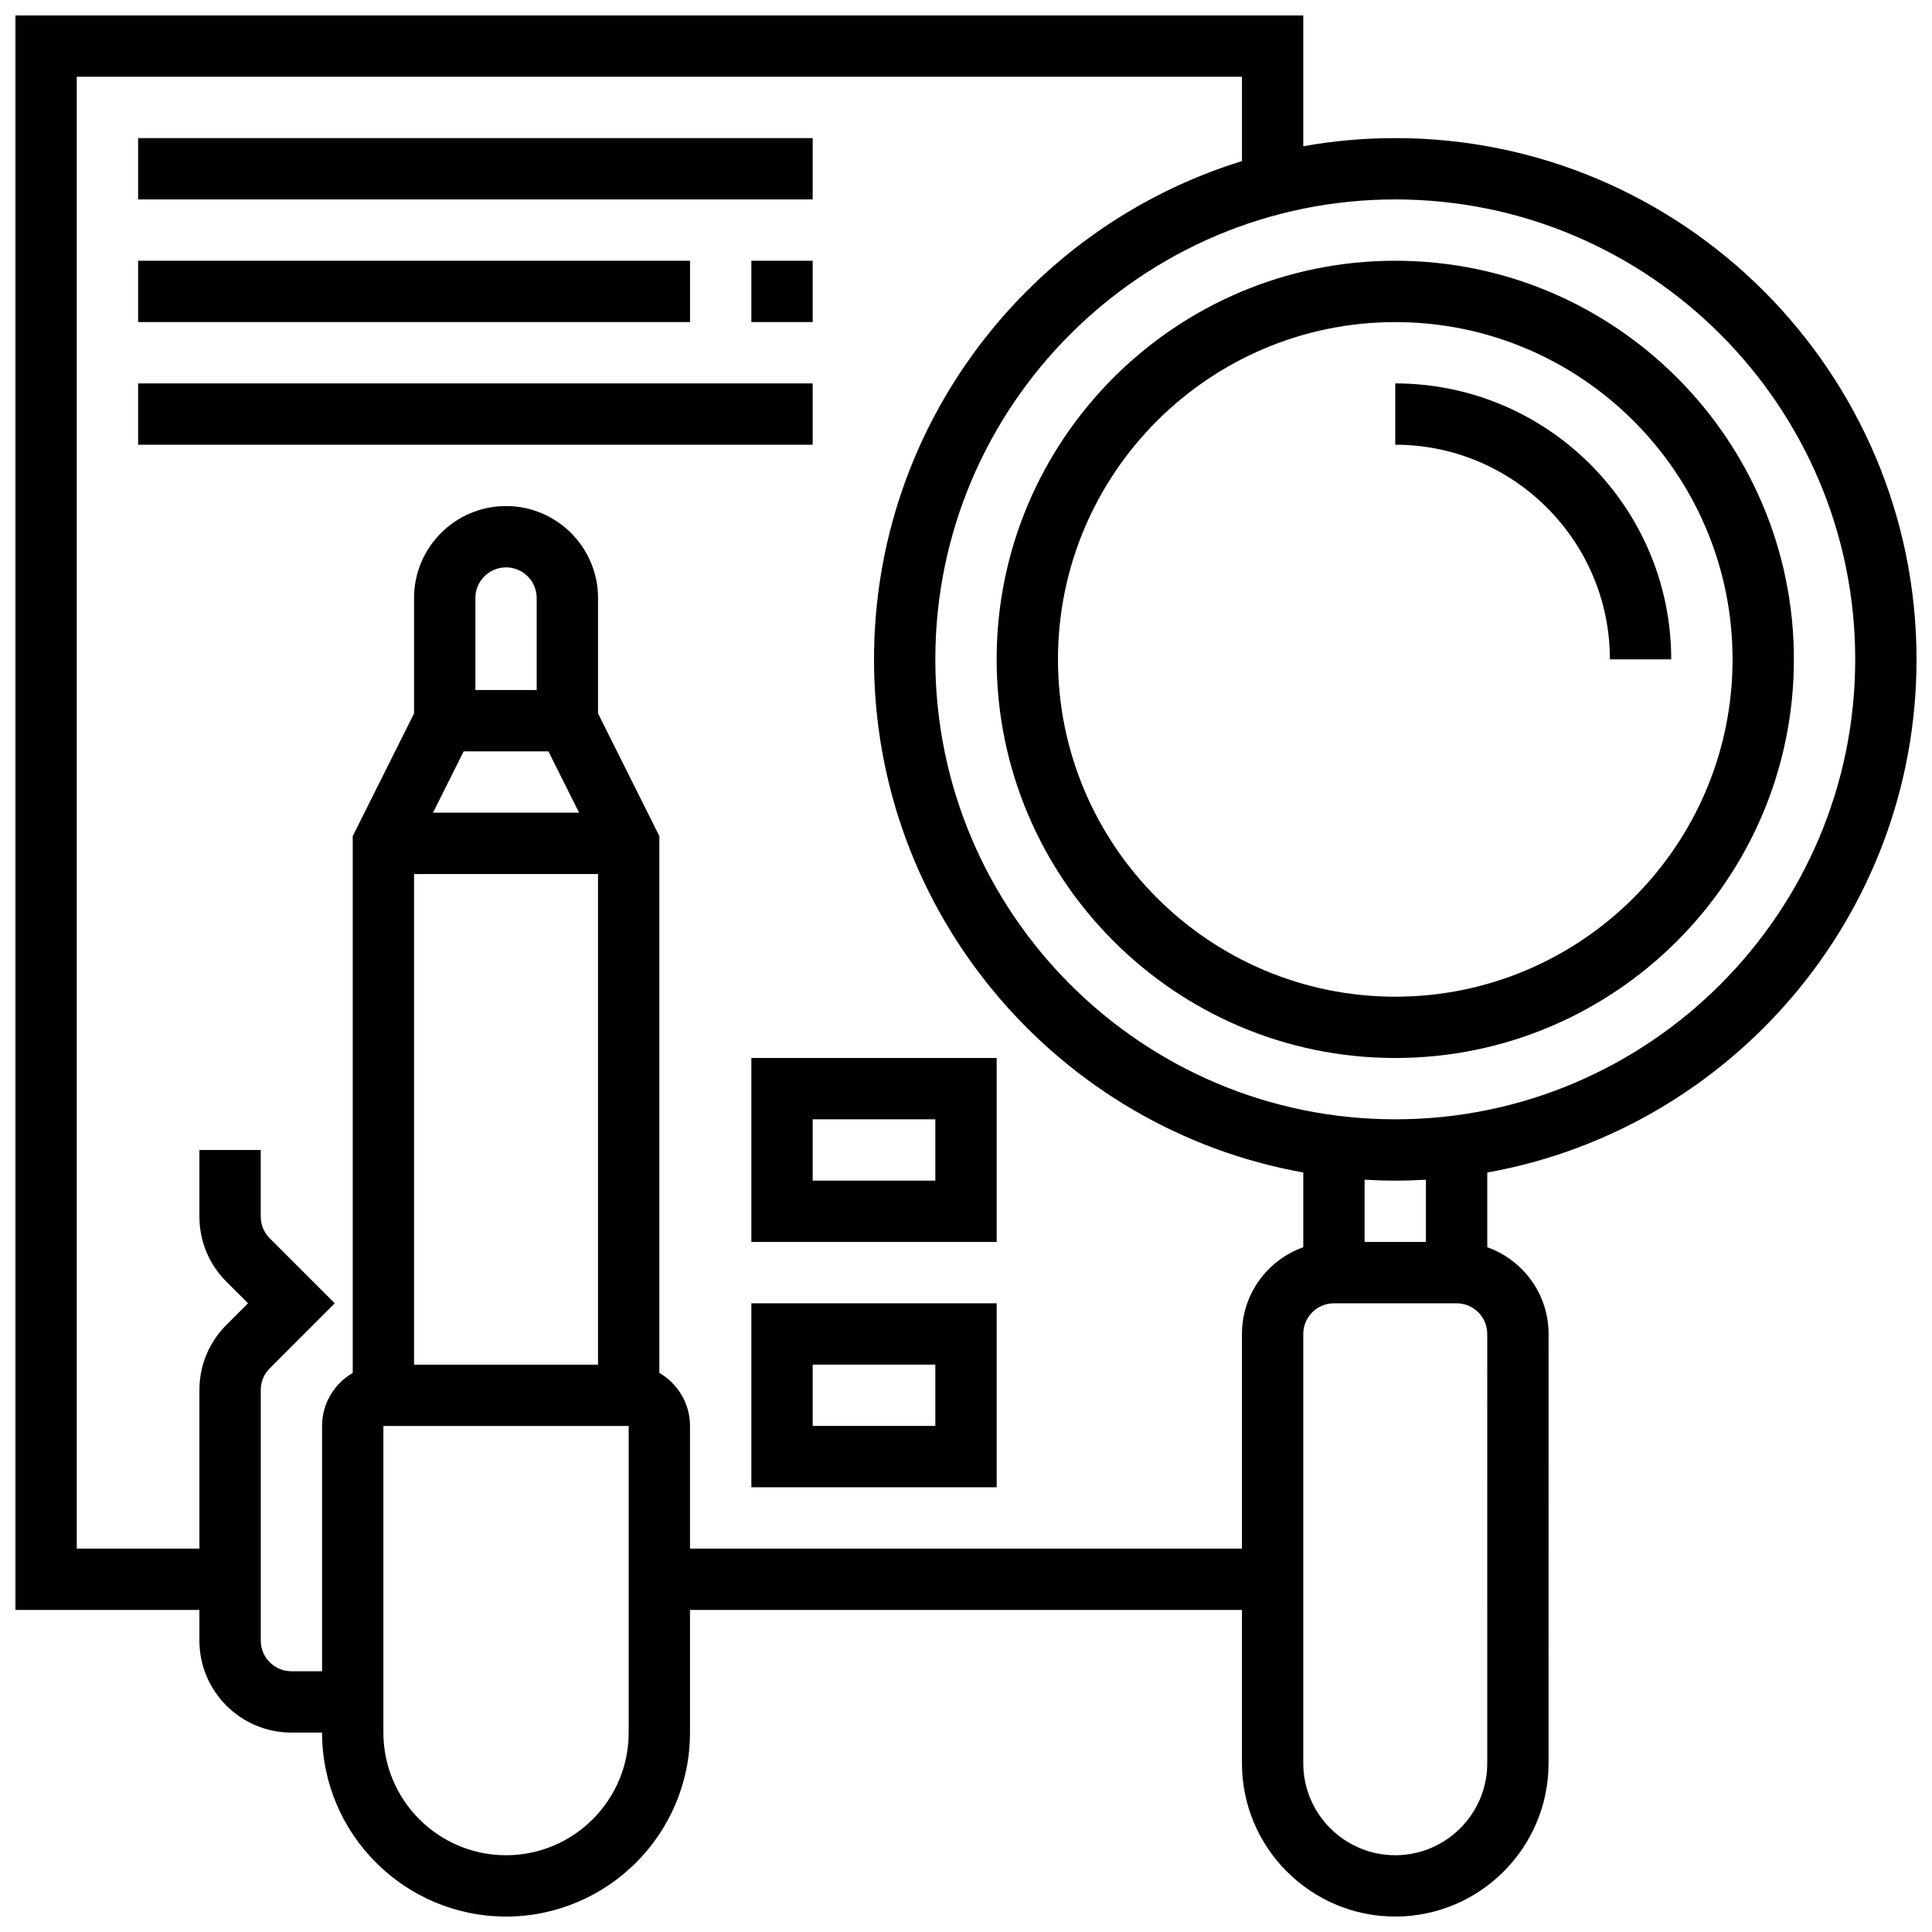
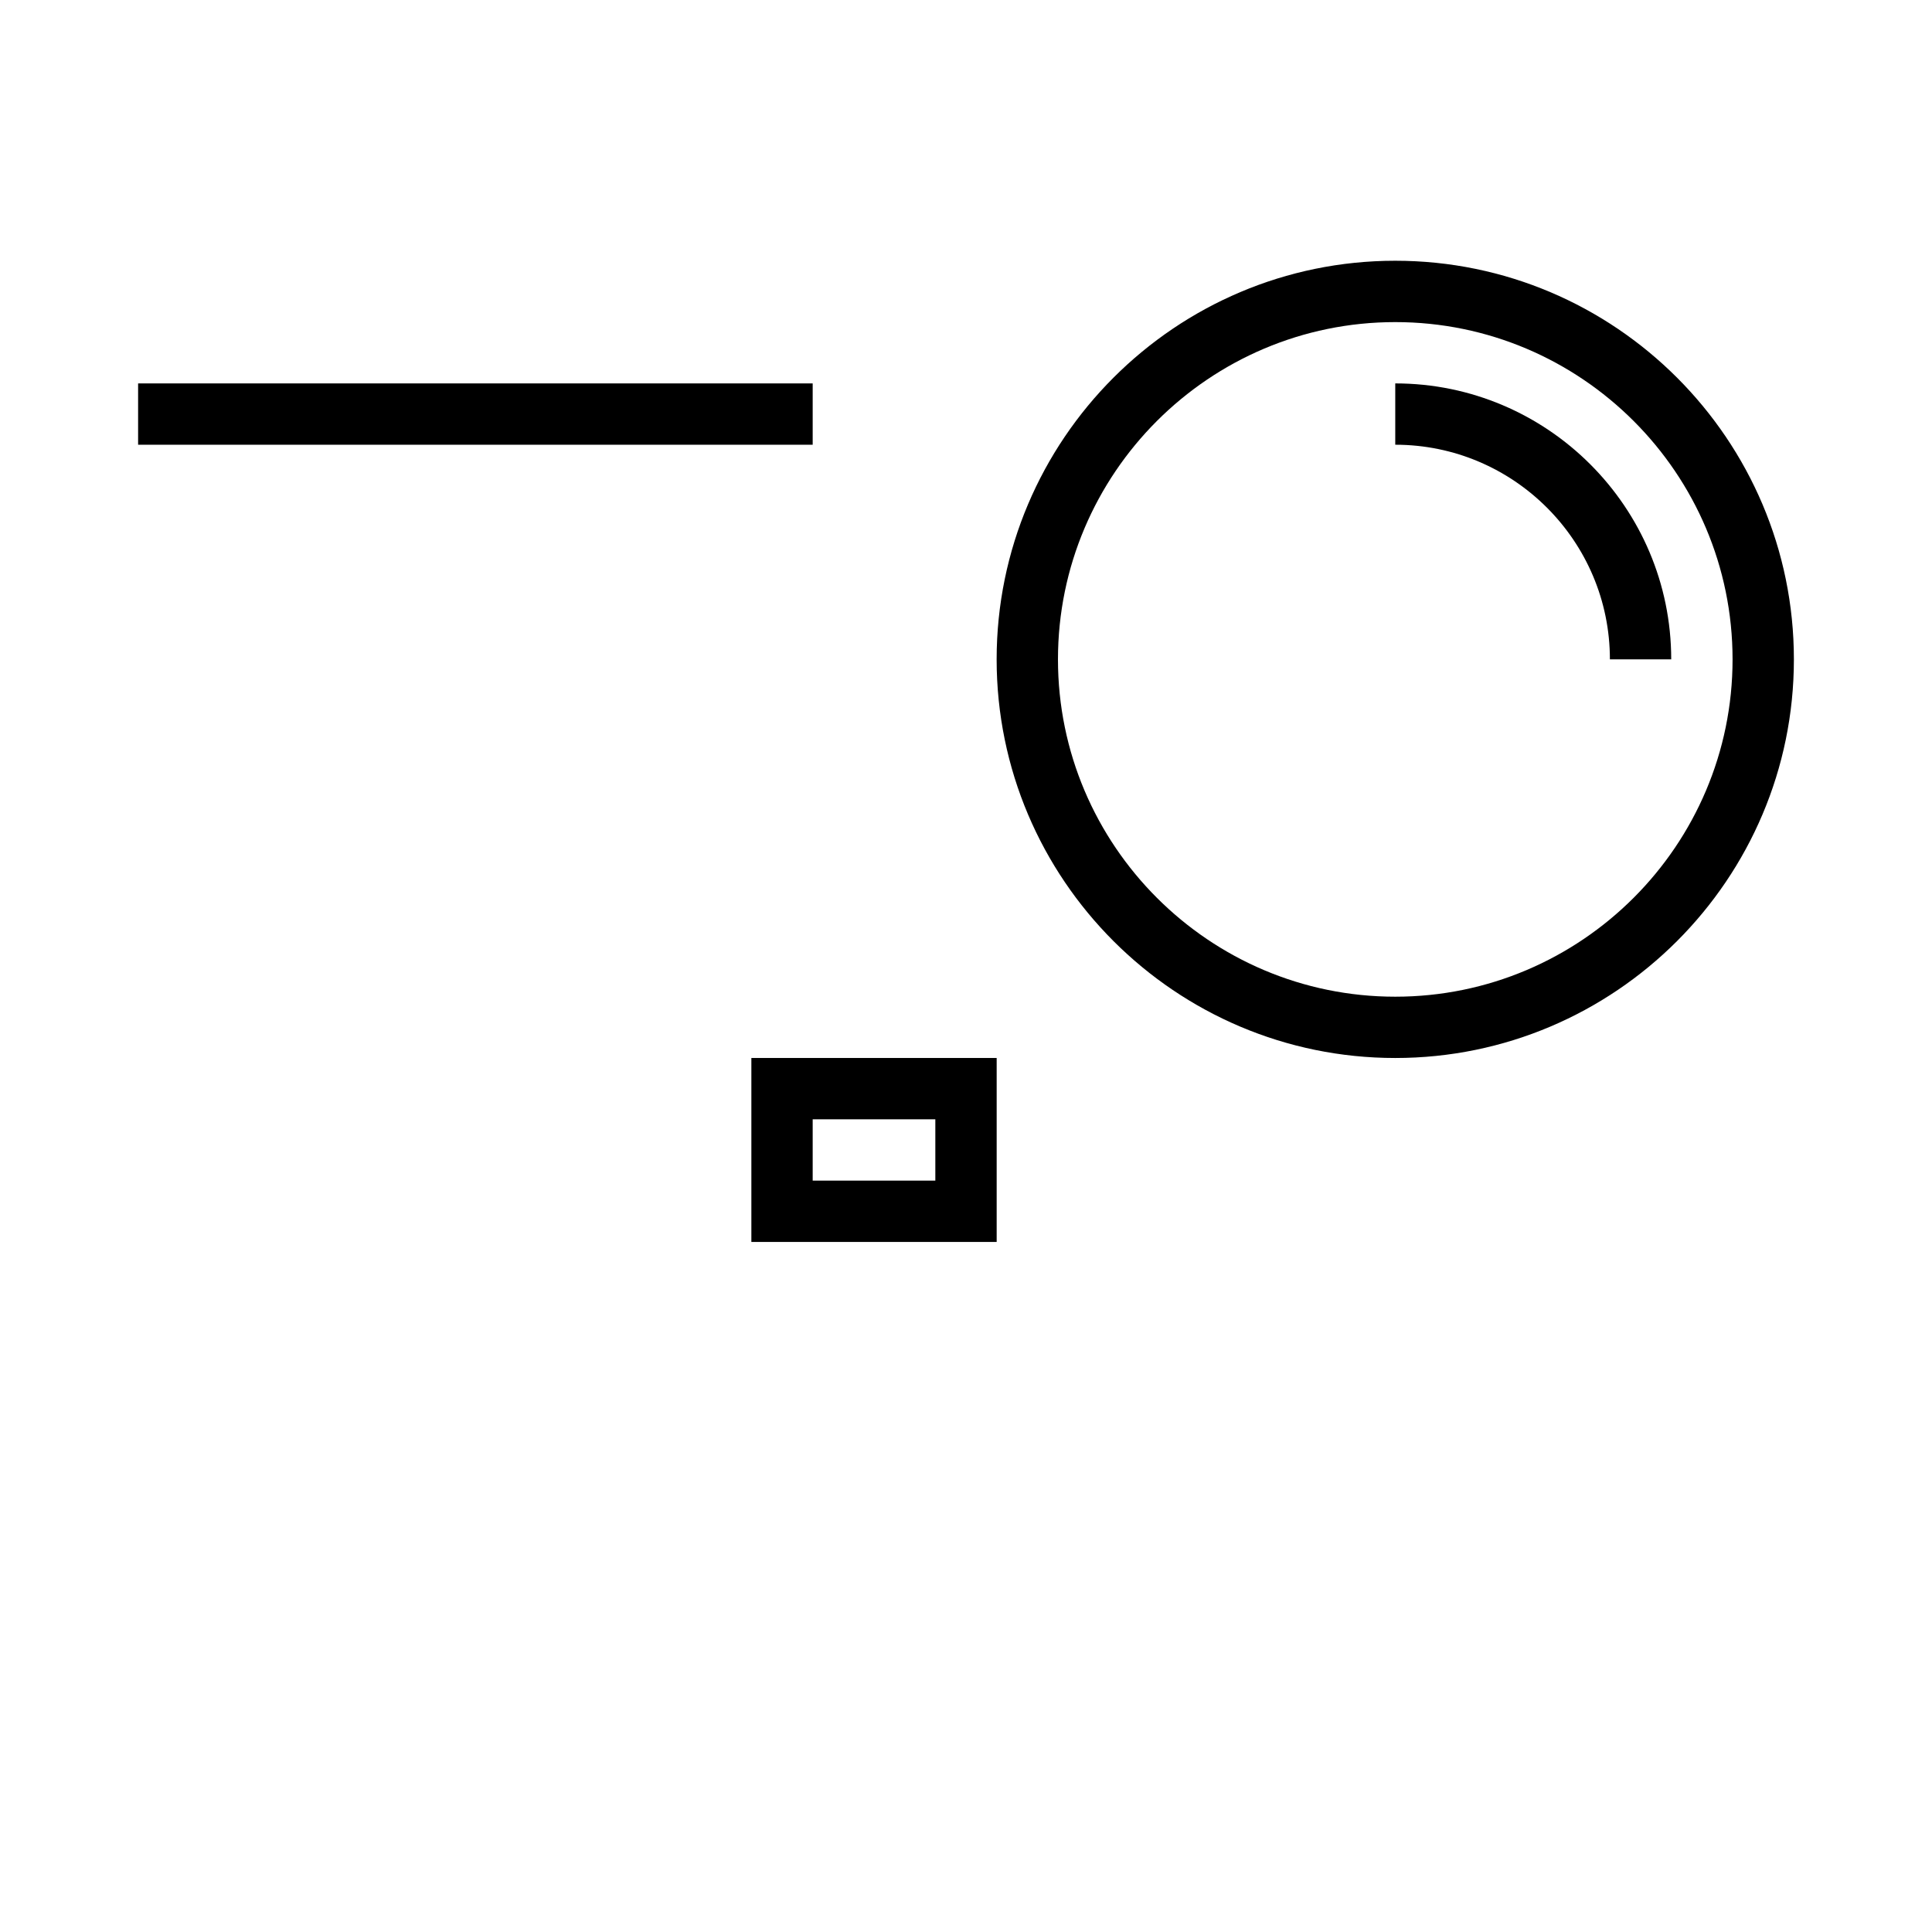
<svg xmlns="http://www.w3.org/2000/svg" width="800px" height="800px" version="1.1" viewBox="144 144 512 512">
  <defs>
    <clipPath id="a">
-       <path d="m148.09 148.09h503.81v503.81h-503.81z" />
-     </clipPath>
+       </clipPath>
  </defs>
  <path d="m513.76 424.38c58.25 0 105.64-47.387 105.64-105.64s-47.387-105.64-105.64-105.64-105.64 47.387-105.64 105.64 47.387 105.64 105.64 105.64zm0-195.02c49.285 0 89.387 40.098 89.387 89.387 0 49.285-40.098 89.387-89.387 89.387-49.285 0-89.387-40.098-89.387-89.387 0-49.285 40.102-89.387 89.387-89.387z" />
  <path d="m570.64 318.74h16.25c0-40.324-32.809-73.133-73.133-73.133v16.25c31.363 0 56.883 25.52 56.883 56.883z" />
  <g clip-path="url(#a)">
    <path d="m651.9 318.74c0-76.172-61.969-138.14-138.14-138.14-8.316 0-16.461 0.738-24.379 2.156v-34.66h-341.29v422.55h48.754v8.125c0 13.441 10.934 24.379 24.379 24.379h8.125c0 26.883 21.871 48.754 48.754 48.754 26.883 0 48.754-21.871 48.754-48.754v-32.504h146.27v40.629c0 22.402 18.227 40.629 40.629 40.629s40.629-18.227 40.629-40.629l0.008-113.76c0-10.594-6.793-19.625-16.25-22.98v-19.805c64.586-11.547 113.76-68.133 113.76-135.99zm-16.25 0c0 67.211-54.68 121.89-121.89 121.89-67.211 0-121.89-54.68-121.89-121.89 0-67.211 54.68-121.89 121.89-121.89 67.211 0 121.89 54.68 121.89 121.89zm-349.42 8.125h-16.25v-24.379c0-4.481 3.644-8.125 8.125-8.125s8.125 3.644 8.125 8.125zm-19.355 16.254h22.461l8.125 16.25h-38.711zm-13.148 32.504h48.754v130.02h-48.754zm56.883 227.53c0 17.922-14.582 32.504-32.504 32.504s-32.504-14.582-32.504-32.504v-81.258h65.008zm162.52-105.64v56.883l-146.27-0.004v-32.504c0-6-3.277-11.238-8.125-14.055v-142.26l-16.25-32.504v-30.582c0-13.441-10.934-24.379-24.379-24.379-13.441 0-24.379 10.934-24.379 24.379v30.586l-16.25 32.504v142.26c-4.848 2.816-8.125 8.055-8.125 14.055v65.008h-8.125c-4.481 0-8.125-3.644-8.125-8.125v-66.402c0-2.172 0.844-4.211 2.379-5.746l17.234-17.242-17.238-17.238c-1.535-1.535-2.379-3.578-2.379-5.746v-17.645h-16.254v17.648c0 6.512 2.535 12.633 7.141 17.238l5.746 5.742-5.746 5.746c-4.606 4.606-7.141 10.727-7.141 17.238v42.023h-32.504v-390.05h308.79v22.352c-56.402 17.395-97.508 70.008-97.508 132.04 0 67.855 49.176 124.44 113.76 135.99v19.805c-9.457 3.356-16.25 12.387-16.25 22.98zm65.008 113.76c0 13.441-10.938 24.379-24.379 24.379-13.441 0-24.379-10.938-24.379-24.379v-113.76c0-4.481 3.644-8.125 8.125-8.125h32.504c4.481 0 8.125 3.644 8.125 8.125zm-16.254-138.14h-16.25v-16.496c2.691 0.156 5.398 0.246 8.125 0.246 2.727 0 5.438-0.09 8.125-0.246z" />
  </g>
-   <path d="m180.6 180.6h178.77v16.25h-178.77z" />
-   <path d="m343.12 213.1h16.25v16.25h-16.25z" />
-   <path d="m180.6 213.1h146.27v16.25h-146.27z" />
  <path d="m180.6 245.61h178.77v16.25h-178.77z" />
-   <path d="m343.12 538.14h65.008v-48.754h-65.008zm16.25-32.504h32.504v16.25h-32.504z" />
  <path d="m343.12 473.13h65.008v-48.754h-65.008zm16.25-32.504h32.504v16.25h-32.504z" />
</svg>